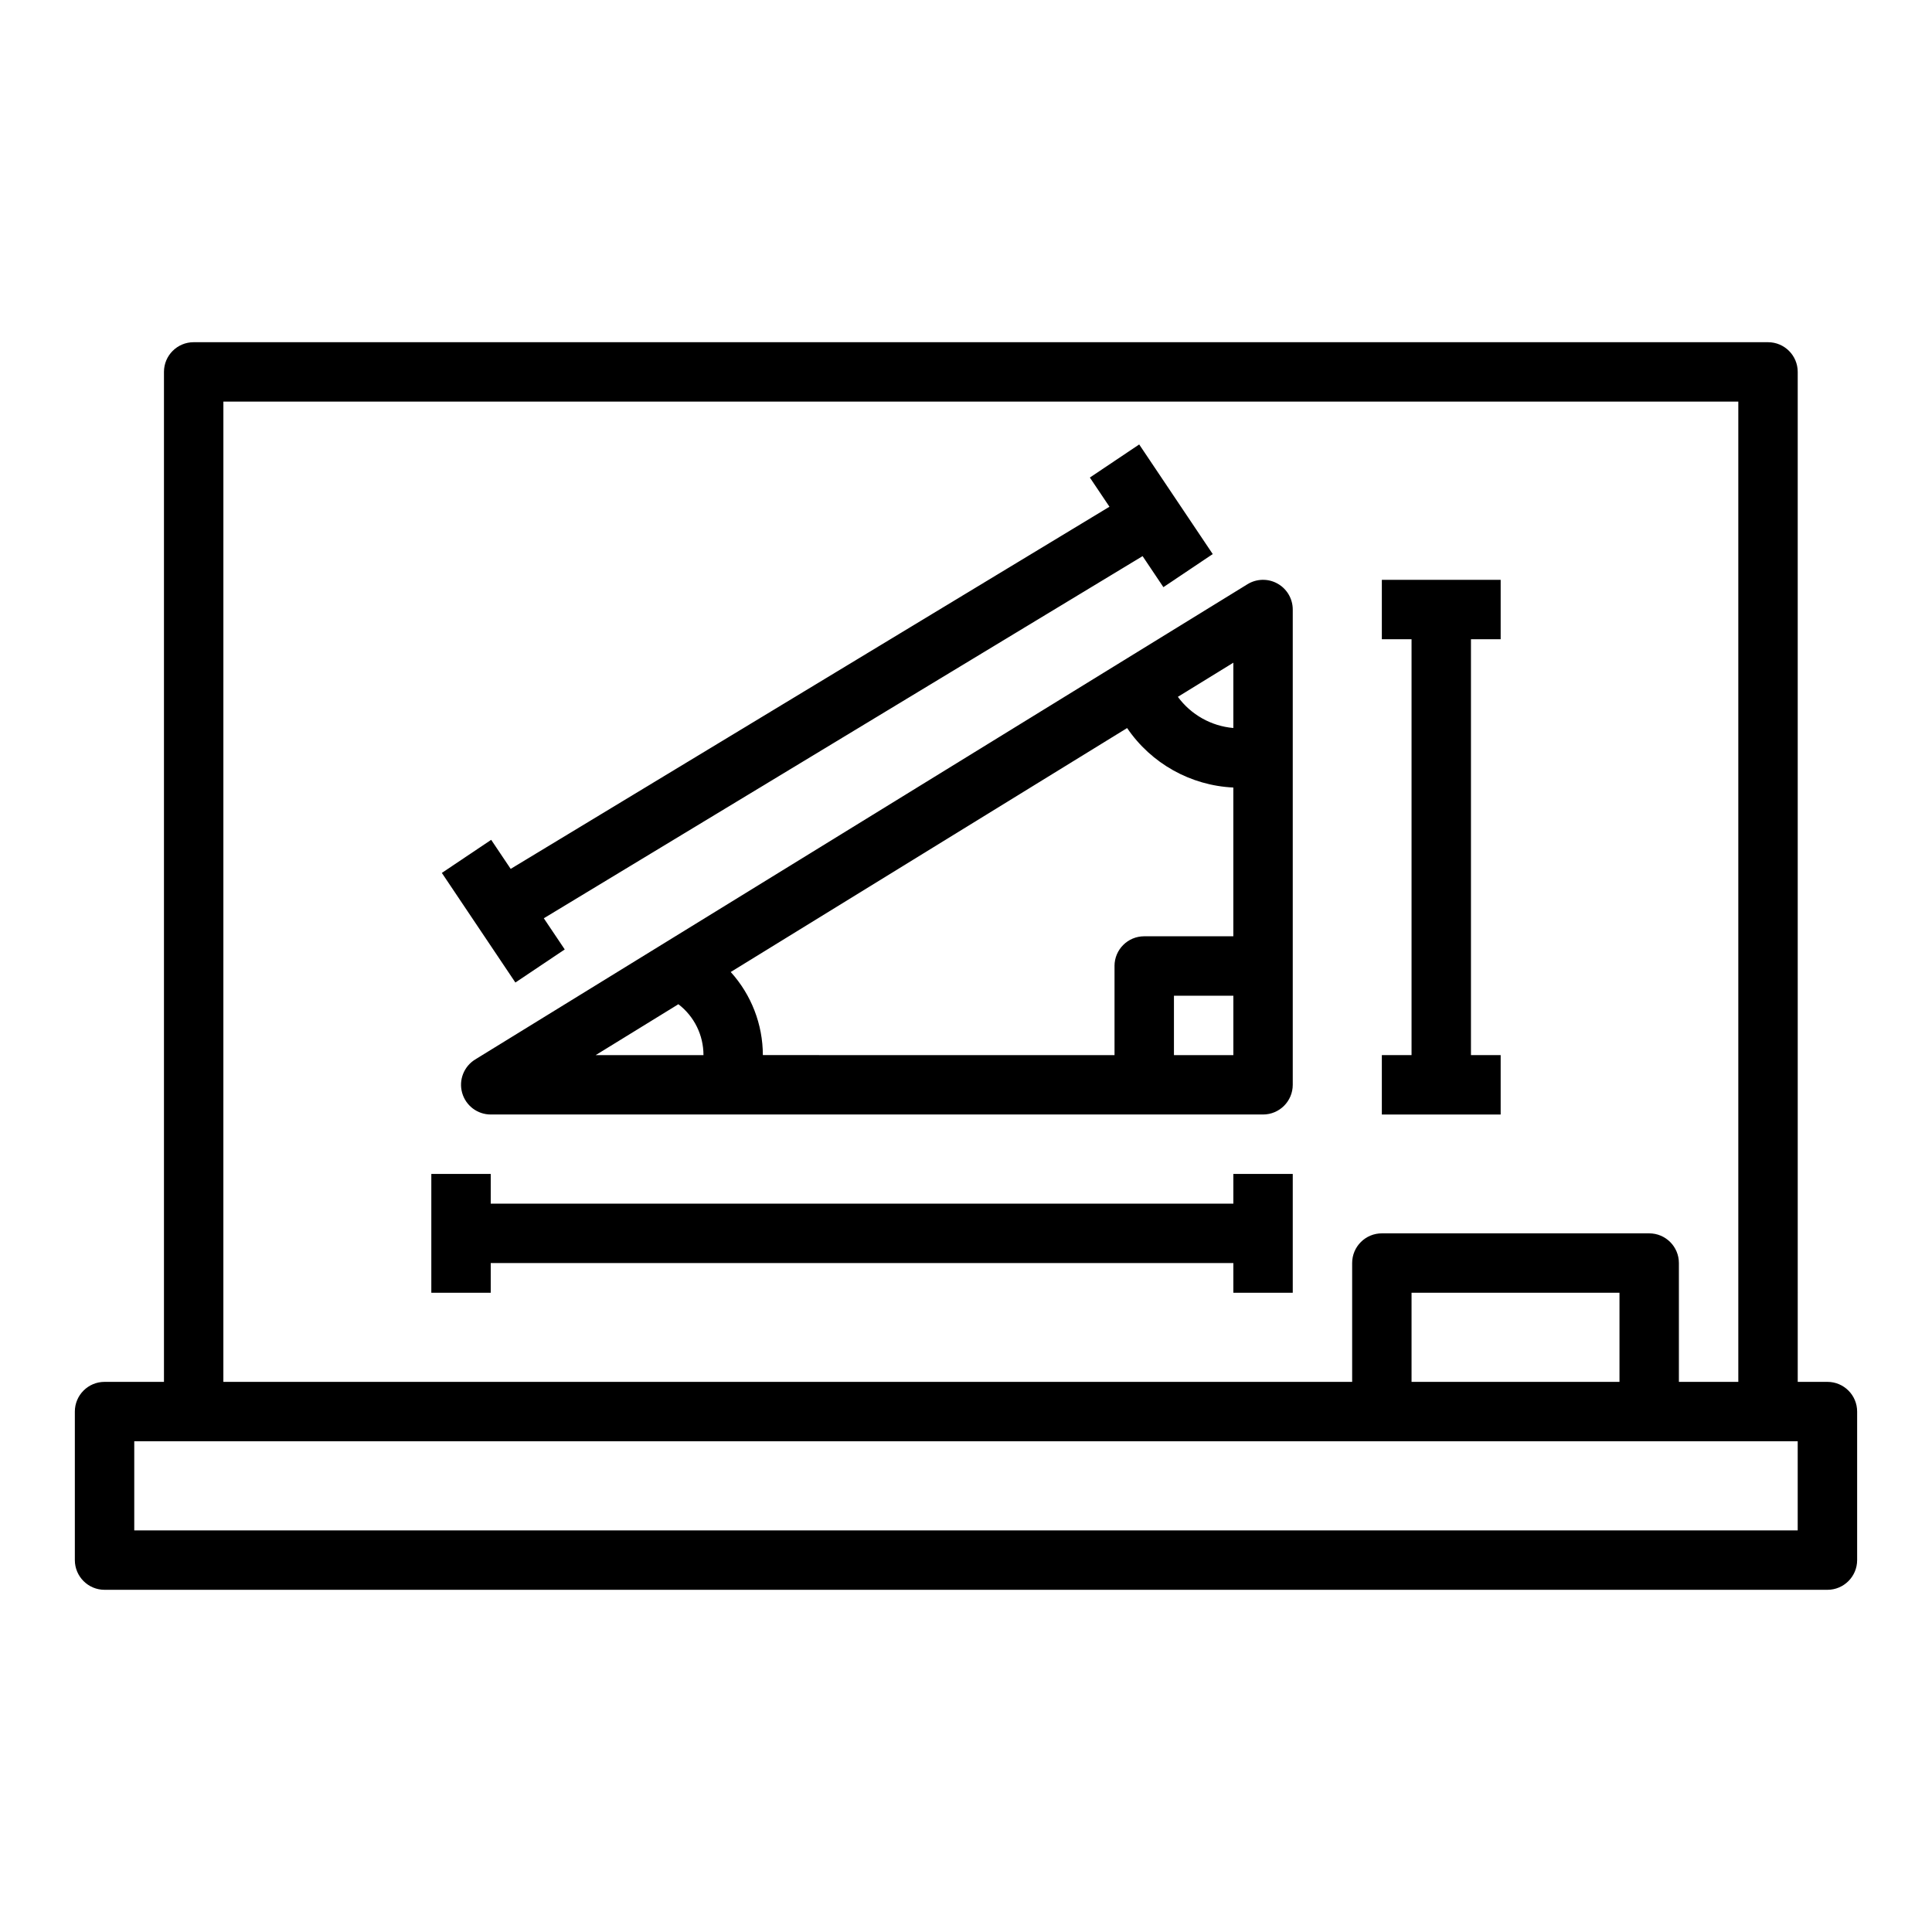
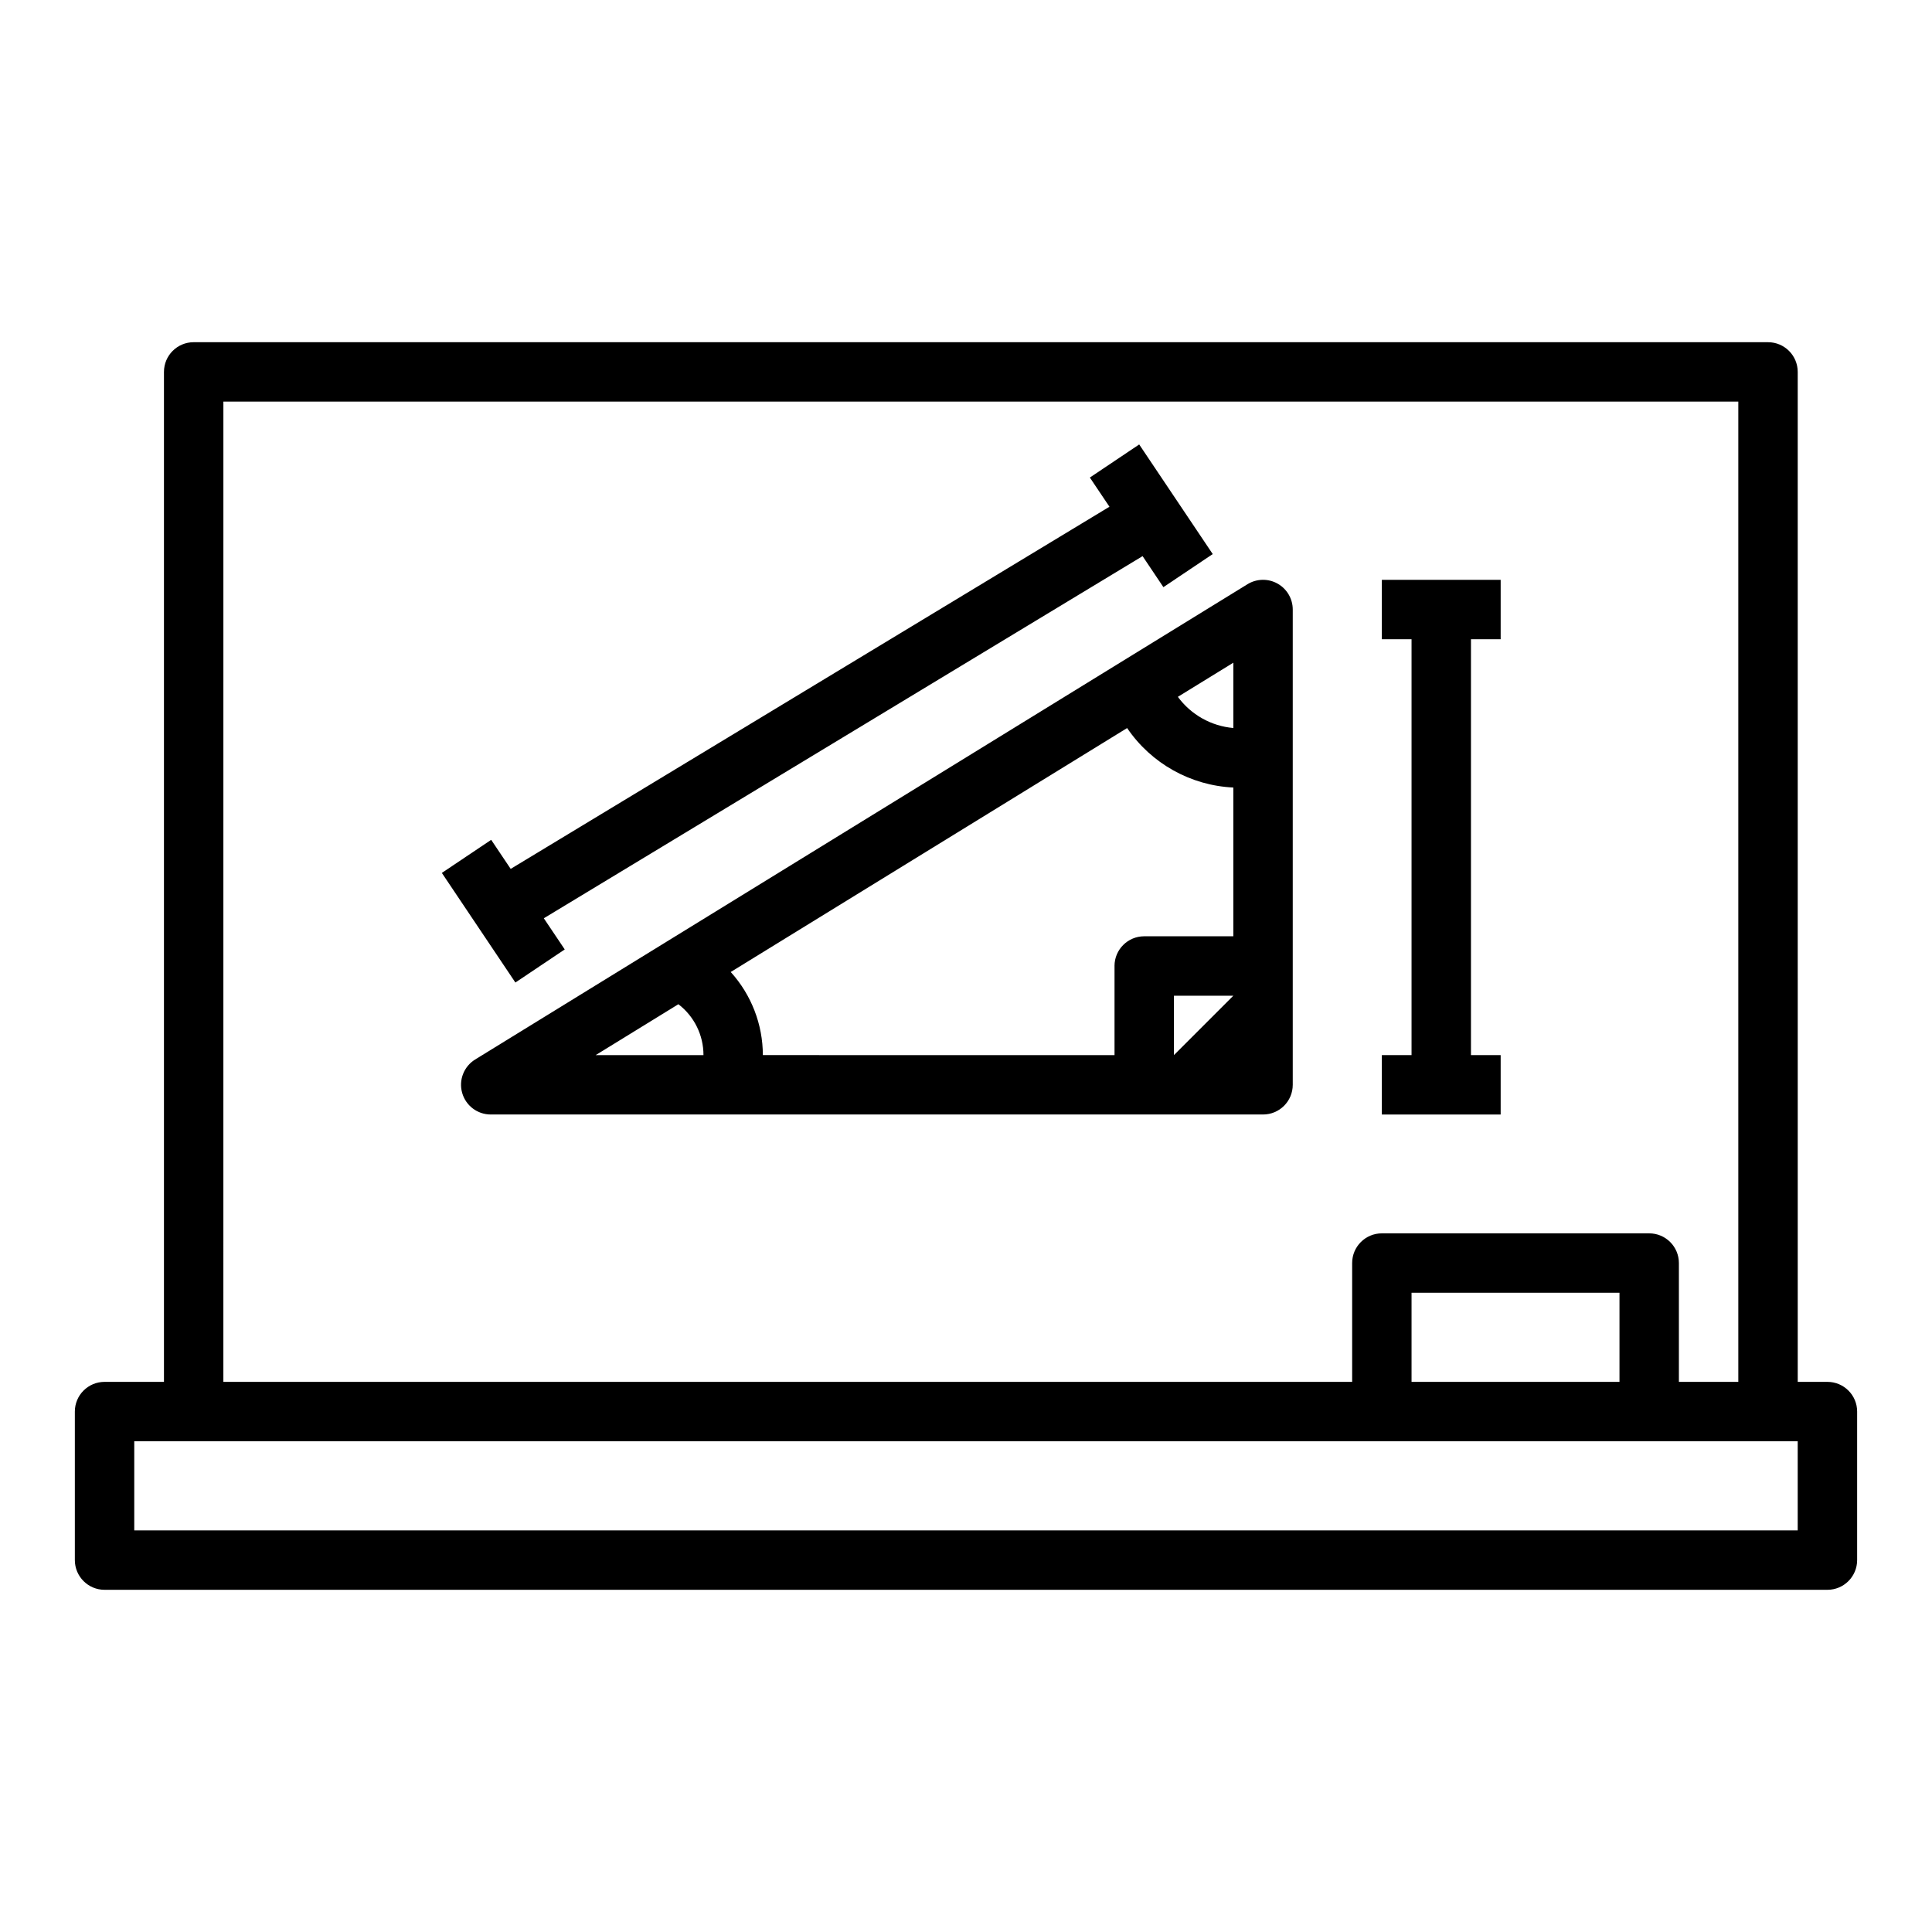
<svg xmlns="http://www.w3.org/2000/svg" fill="#000000" width="800px" height="800px" version="1.1" viewBox="144 144 512 512">
  <g>
    <path d="m628.29 510.21h-7.871l-0.004-267.65c0-4.348-3.523-7.871-7.871-7.871h-417.22c-4.348 0-7.871 3.523-7.871 7.871v267.65h-15.742c-4.348 0-7.871 3.523-7.875 7.871v39.359c0.004 4.348 3.527 7.875 7.875 7.875h456.58c4.344 0 7.871-3.527 7.871-7.875v-39.359c0-4.348-3.527-7.871-7.871-7.871zm-425.09-259.78h401.47v259.78h-15.746v-31.488c0-4.348-3.523-7.871-7.871-7.871h-70.848c-4.348 0-7.871 3.523-7.871 7.871v31.488h-299.14zm369.98 259.78h-55.105v-23.617h55.105zm47.23 39.359h-440.83v-23.617h440.83z" />
-     <path d="m482.56 298.66c-2.488-1.395-5.535-1.328-7.965 0.164l-204.67 125.95c-3 1.848-4.41 5.461-3.449 8.848 0.957 3.391 4.051 5.731 7.574 5.731h204.67c4.348 0 7.871-3.523 7.871-7.871v-125.95c0-2.852-1.543-5.481-4.031-6.871zm-43.199 101.34v23.617l-93.195-0.004c-0.016-8.141-3.051-15.988-8.516-22.023l105.05-64.648c6.379 9.387 16.805 15.227 28.145 15.762v39.422h-23.617c-4.348 0-7.871 3.527-7.871 7.875zm31.488-63.066v-0.004c-5.863-0.508-11.219-3.519-14.703-8.262l14.703-9.047zm-147.07 73.195c4.199 3.211 6.656 8.199 6.648 13.484h-28.562zm131.33 13.484v-15.742h15.742v15.742z" />
+     <path d="m482.56 298.66c-2.488-1.395-5.535-1.328-7.965 0.164l-204.67 125.95c-3 1.848-4.41 5.461-3.449 8.848 0.957 3.391 4.051 5.731 7.574 5.731h204.67c4.348 0 7.871-3.523 7.871-7.871v-125.95c0-2.852-1.543-5.481-4.031-6.871zm-43.199 101.34v23.617l-93.195-0.004c-0.016-8.141-3.051-15.988-8.516-22.023l105.05-64.648c6.379 9.387 16.805 15.227 28.145 15.762v39.422h-23.617c-4.348 0-7.871 3.527-7.871 7.875zm31.488-63.066v-0.004c-5.863-0.508-11.219-3.519-14.703-8.262l14.703-9.047zm-147.07 73.195c4.199 3.211 6.656 8.199 6.648 13.484h-28.562zm131.33 13.484v-15.742h15.742z" />
    <path d="m533.82 439.36h7.871v-15.746h-7.871v-110.21h7.871v-15.742h-31.488v15.742h7.871v110.21h-7.871v15.746z" />
-     <path d="m470.85 462.98h-196.8v-7.875h-15.746v31.488h15.746v-7.871h196.8v7.871h15.742v-31.488h-15.742z" />
    <path d="m293.66 395.61-5.543-8.258 158.68-95.973 5.516 8.223 13.074-8.77-19.488-29.047-13.074 8.77 5.191 7.734-158.68 95.973-5.168-7.699-13.074 8.77 19.488 29.047z" />
  </g>
</svg>